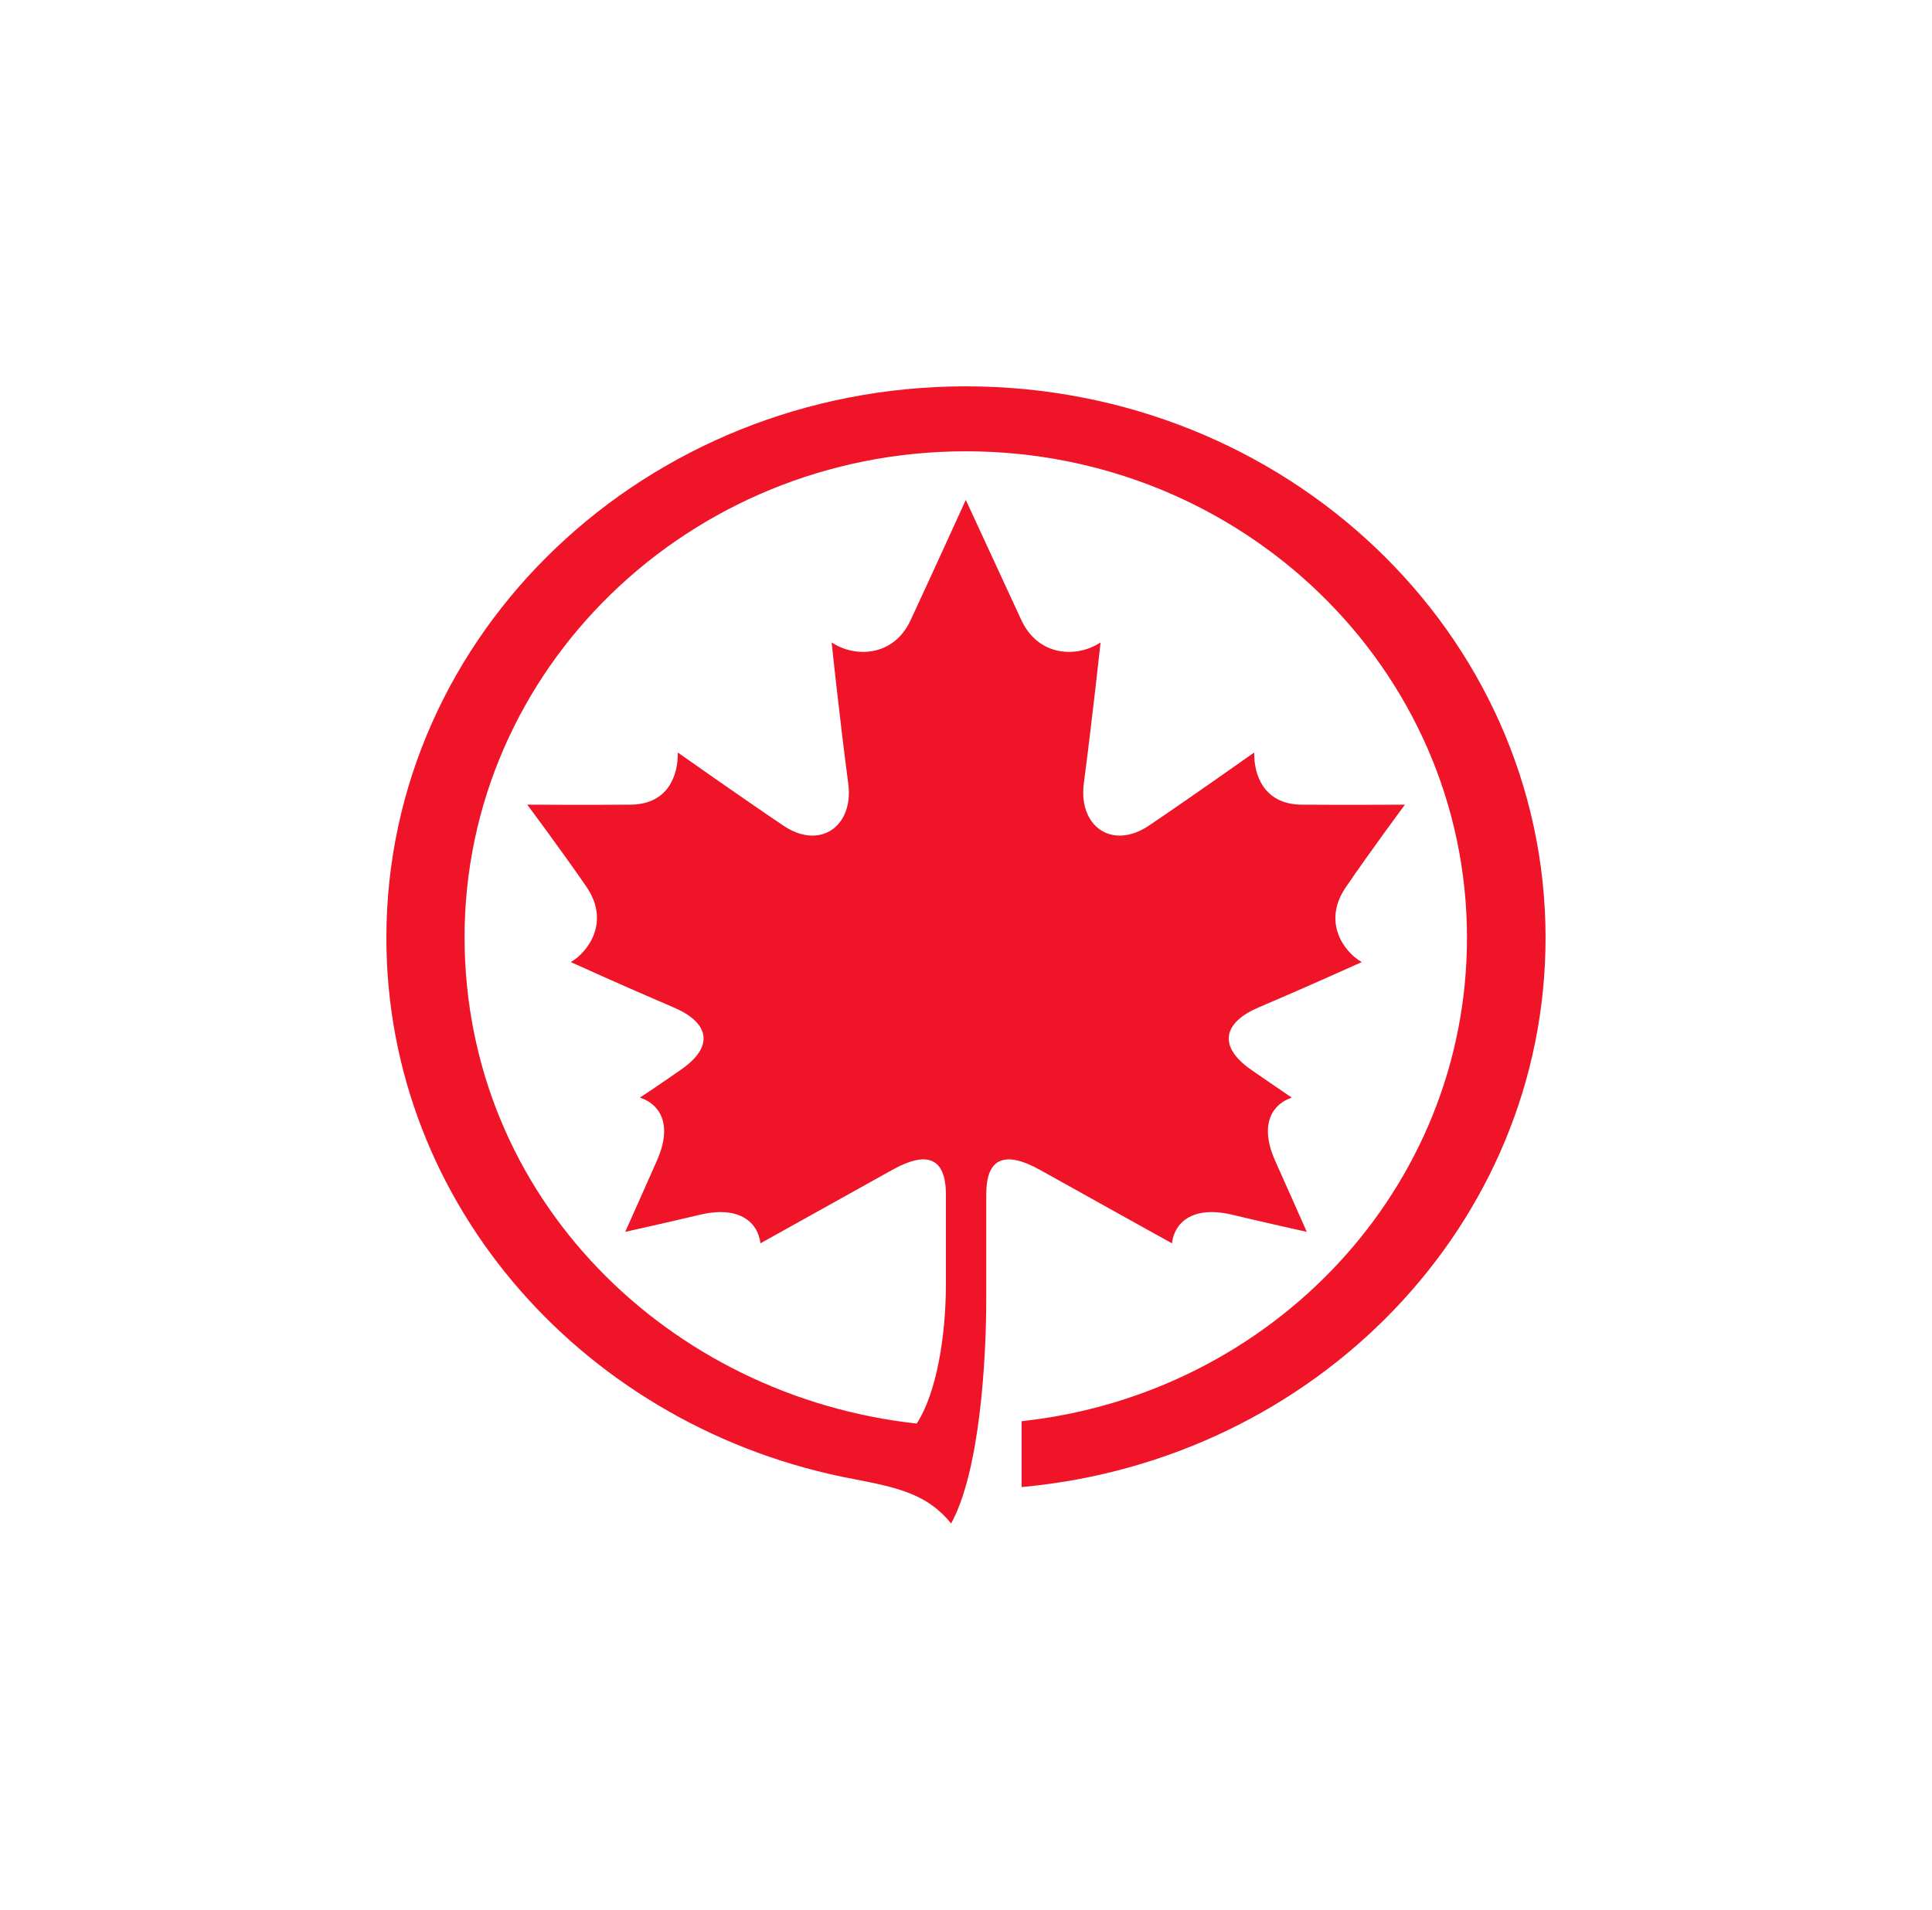
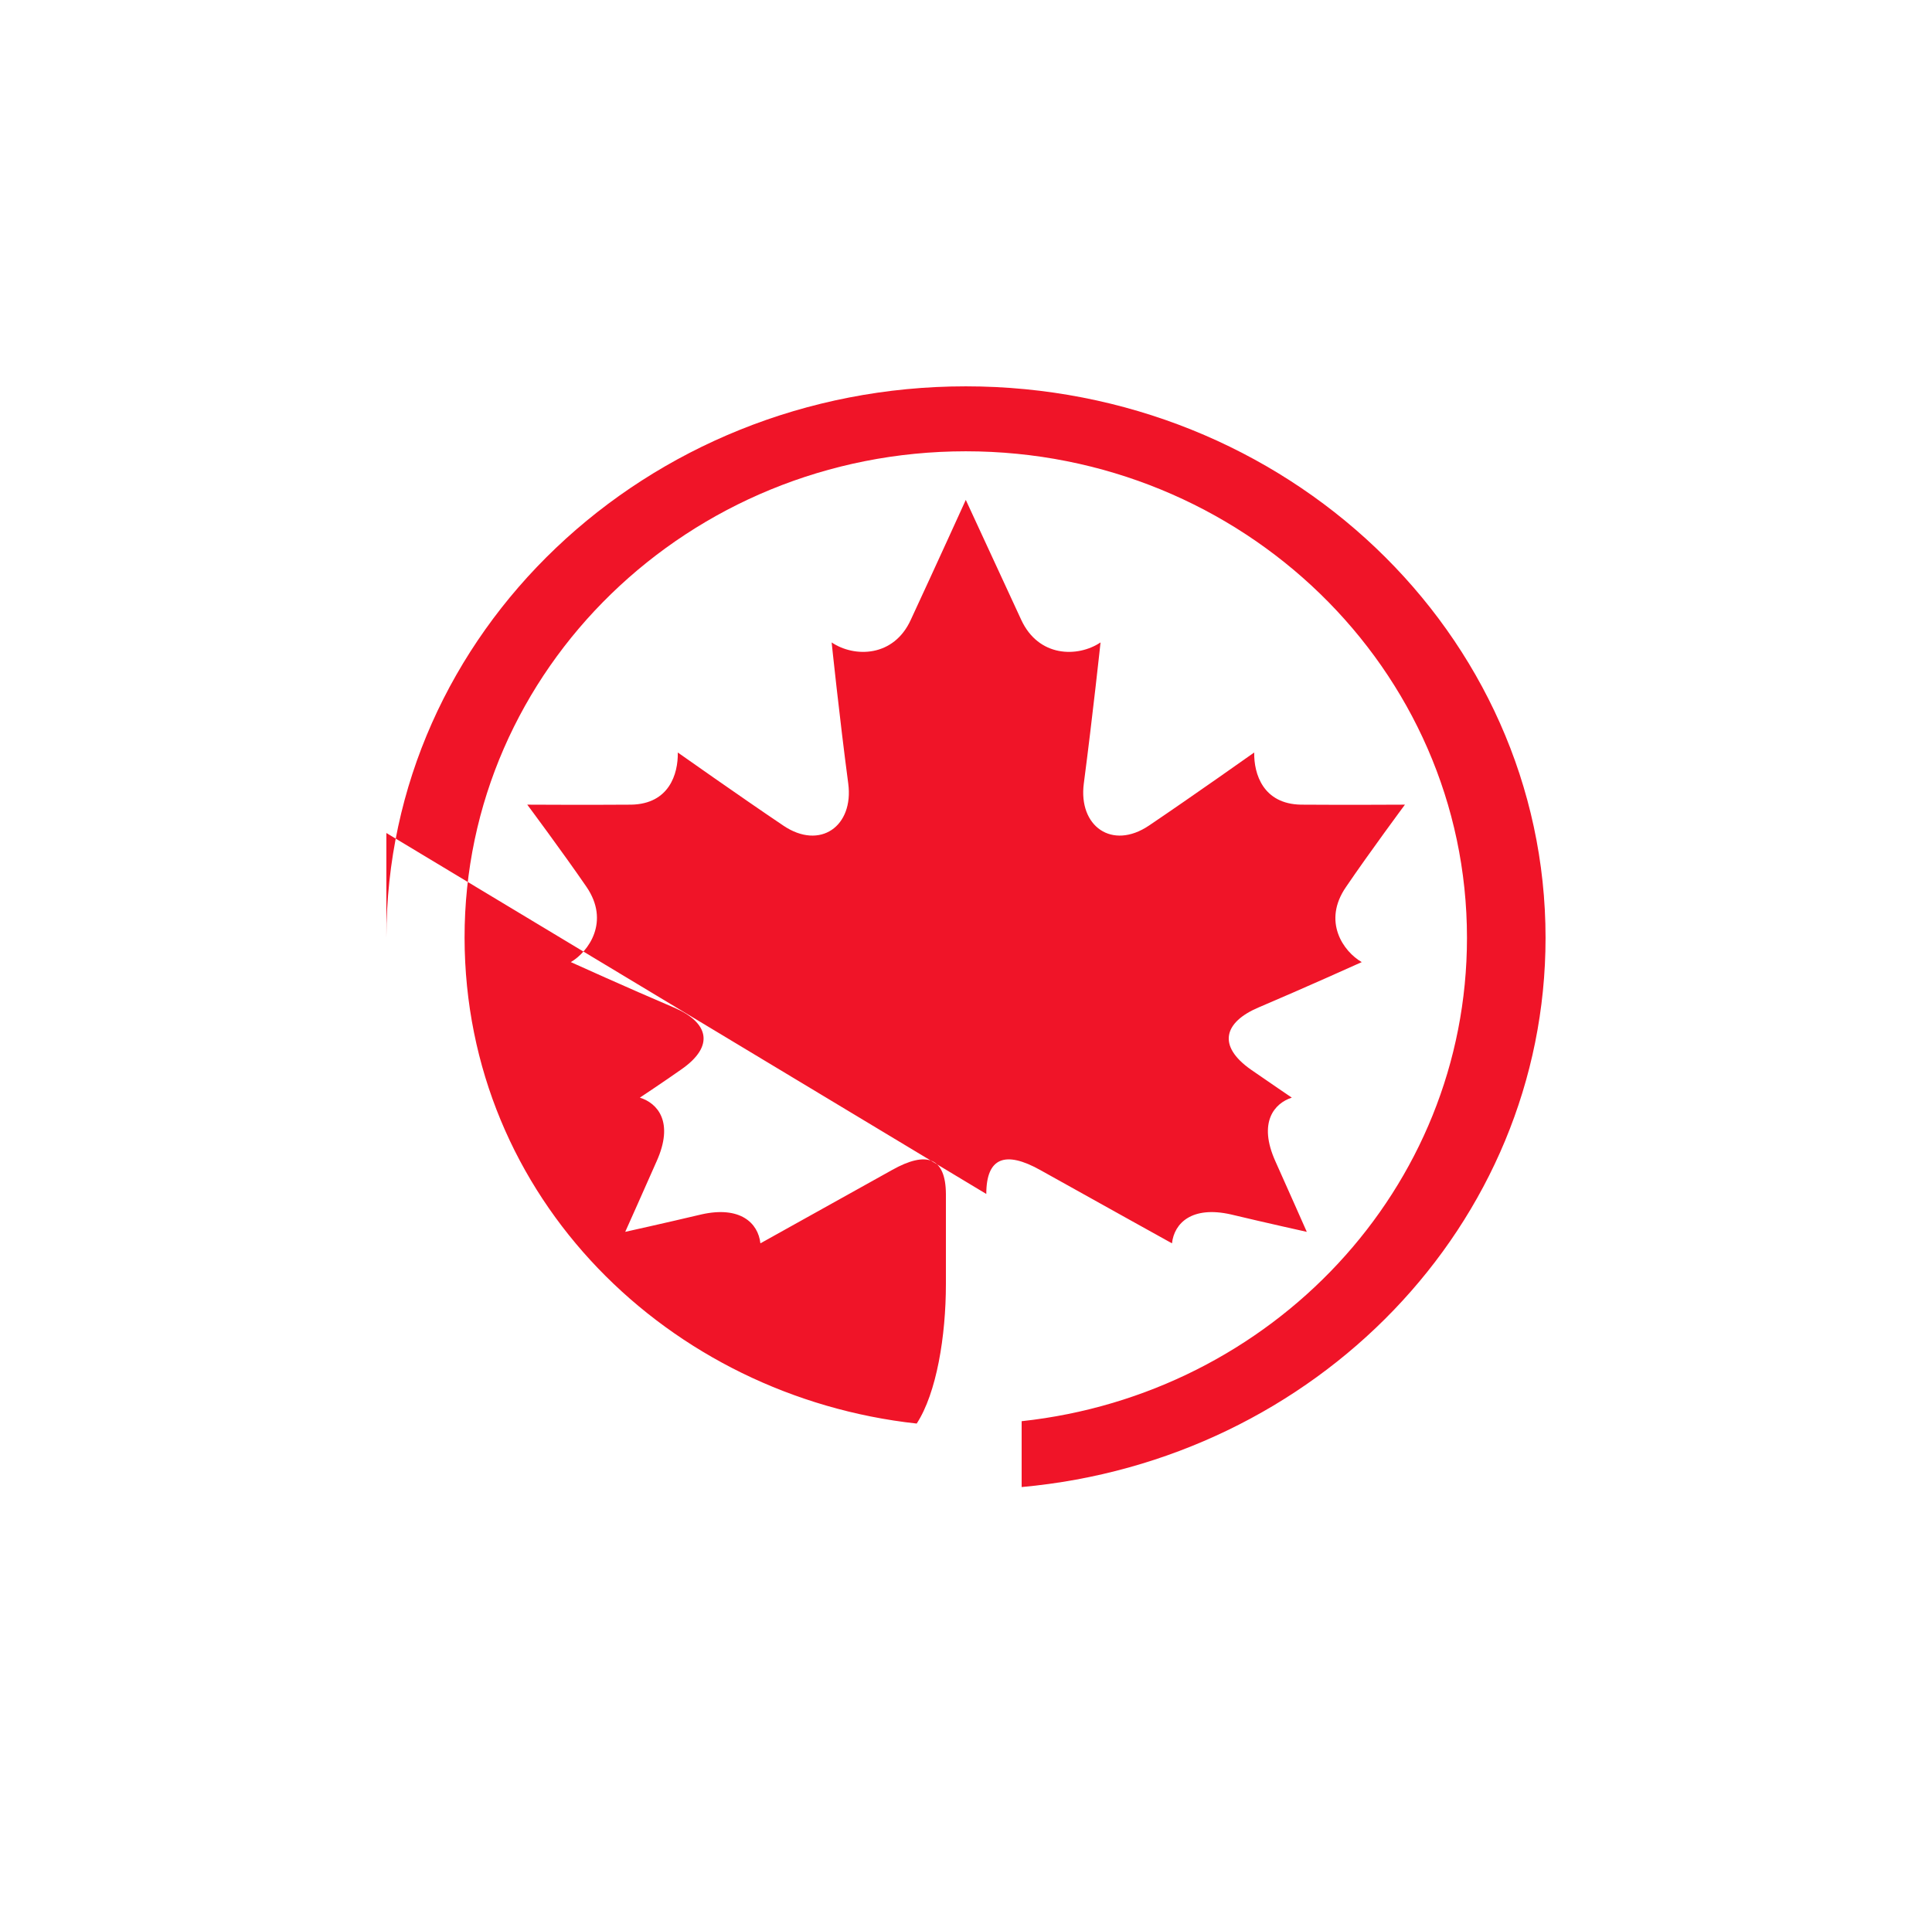
<svg xmlns="http://www.w3.org/2000/svg" id="Layer_1" viewBox="0 0 408.89 404.28" width="100%" height="100%" preserveAspectRatio="none">
  <defs>
    <style>.cls-1{fill:#f01428;}</style>
  </defs>
-   <path class="cls-1" d="M208.74,252.74c0-7.72,4.01-9.21,11.43-5.06,13.64,7.62,27.87,15.51,27.87,15.51,.47-4.31,4.25-7.96,12.42-6.13,7.61,1.82,16.11,3.7,16.11,3.7,0,0-4.57-10.33-6.63-14.9-3.77-8.35-.17-12.35,3.46-13.51,0,0-5.19-3.52-8.62-5.91-7.32-5.12-5.62-10.11,1.53-13.16,9.75-4.14,21.89-9.62,21.89-9.62-3.88-2.23-8.39-8.6-3.32-15.92,4.96-7.3,12.46-17.41,12.46-17.41,0,0-13.21,.07-22.03,0-7.97-.16-9.95-6.48-9.87-11.04,0,0-13,9.21-22.29,15.48-7.81,5.25-14.96,.12-13.77-8.93,1.86-14.17,3.54-29.85,3.54-29.85-4.85,3.23-13.12,3.16-16.79-4.79-5.41-11.72-11.73-25.38-11.73-25.38,0,0-6.2,13.66-11.64,25.38-3.62,7.95-11.95,8.02-16.75,4.79,0,0,1.63,15.67,3.51,29.85,1.21,9.05-5.95,14.18-13.73,8.93-9.3-6.27-22.34-15.48-22.34-15.48,.08,4.56-1.84,10.87-9.82,11.04-8.84,.07-22.04,0-22.04,0,0,0,7.53,10.11,12.54,17.41,5,7.32,.46,13.69-3.32,15.92,0,0,12.09,5.48,21.82,9.62,7.16,3.05,8.91,8.04,1.47,13.16-3.38,2.39-8.68,5.91-8.68,5.91,3.74,1.16,7.3,5.16,3.53,13.51-2,4.57-6.63,14.9-6.63,14.9,0,0,8.53-1.89,16.16-3.7,8.17-1.83,11.98,1.82,12.45,6.13,0,0,14.17-7.89,27.84-15.51,7.38-4.15,11.37-2.66,11.42,5.06v19.08c0,11.02-1.98,23.08-6.18,29.52-52.32-5.73-95.59-47.58-95.69-102.82-.07-56.86,47.5-102.99,106.08-102.99s106.07,46.13,106.07,102.99c0,53.14-41.3,96.58-94.25,102.32v13.94c62.22-5.65,110.88-55.56,110.88-116.26,0-64.49-54.96-116.74-122.7-116.74s-122.63,52.25-122.63,116.74c0,56.79,42.52,104,98.96,114.58,9.52,1.83,15.57,3.24,20.57,9.39,6.05-11.04,7.43-34.39,7.43-47.57v-22.19Z" />
+   <path class="cls-1" d="M208.74,252.74c0-7.72,4.01-9.21,11.43-5.06,13.64,7.62,27.87,15.51,27.87,15.51,.47-4.31,4.25-7.96,12.42-6.13,7.61,1.82,16.11,3.7,16.11,3.7,0,0-4.57-10.33-6.63-14.9-3.77-8.35-.17-12.35,3.46-13.51,0,0-5.19-3.52-8.62-5.91-7.32-5.12-5.62-10.11,1.53-13.16,9.75-4.14,21.89-9.62,21.89-9.62-3.88-2.23-8.39-8.6-3.32-15.92,4.96-7.3,12.46-17.41,12.46-17.41,0,0-13.21,.07-22.03,0-7.97-.16-9.95-6.48-9.87-11.04,0,0-13,9.21-22.29,15.48-7.81,5.25-14.96,.12-13.77-8.93,1.86-14.17,3.54-29.85,3.54-29.85-4.85,3.23-13.12,3.16-16.79-4.79-5.41-11.72-11.73-25.38-11.73-25.38,0,0-6.2,13.66-11.64,25.38-3.62,7.95-11.95,8.02-16.75,4.79,0,0,1.63,15.67,3.51,29.85,1.21,9.05-5.95,14.18-13.73,8.93-9.3-6.27-22.34-15.48-22.34-15.48,.08,4.56-1.84,10.87-9.82,11.04-8.84,.07-22.04,0-22.04,0,0,0,7.53,10.11,12.54,17.41,5,7.32,.46,13.69-3.32,15.92,0,0,12.09,5.48,21.82,9.62,7.16,3.05,8.91,8.04,1.47,13.16-3.38,2.39-8.68,5.91-8.68,5.91,3.74,1.16,7.3,5.16,3.53,13.51-2,4.57-6.63,14.9-6.63,14.9,0,0,8.53-1.89,16.16-3.7,8.17-1.83,11.98,1.82,12.45,6.13,0,0,14.17-7.89,27.84-15.51,7.38-4.15,11.37-2.66,11.42,5.06v19.08c0,11.02-1.98,23.08-6.18,29.52-52.32-5.73-95.59-47.58-95.69-102.82-.07-56.86,47.5-102.99,106.08-102.99s106.07,46.13,106.07,102.99c0,53.14-41.3,96.58-94.25,102.32v13.94c62.22-5.65,110.88-55.56,110.88-116.26,0-64.49-54.96-116.74-122.7-116.74s-122.63,52.25-122.63,116.74v-22.19Z" />
</svg>